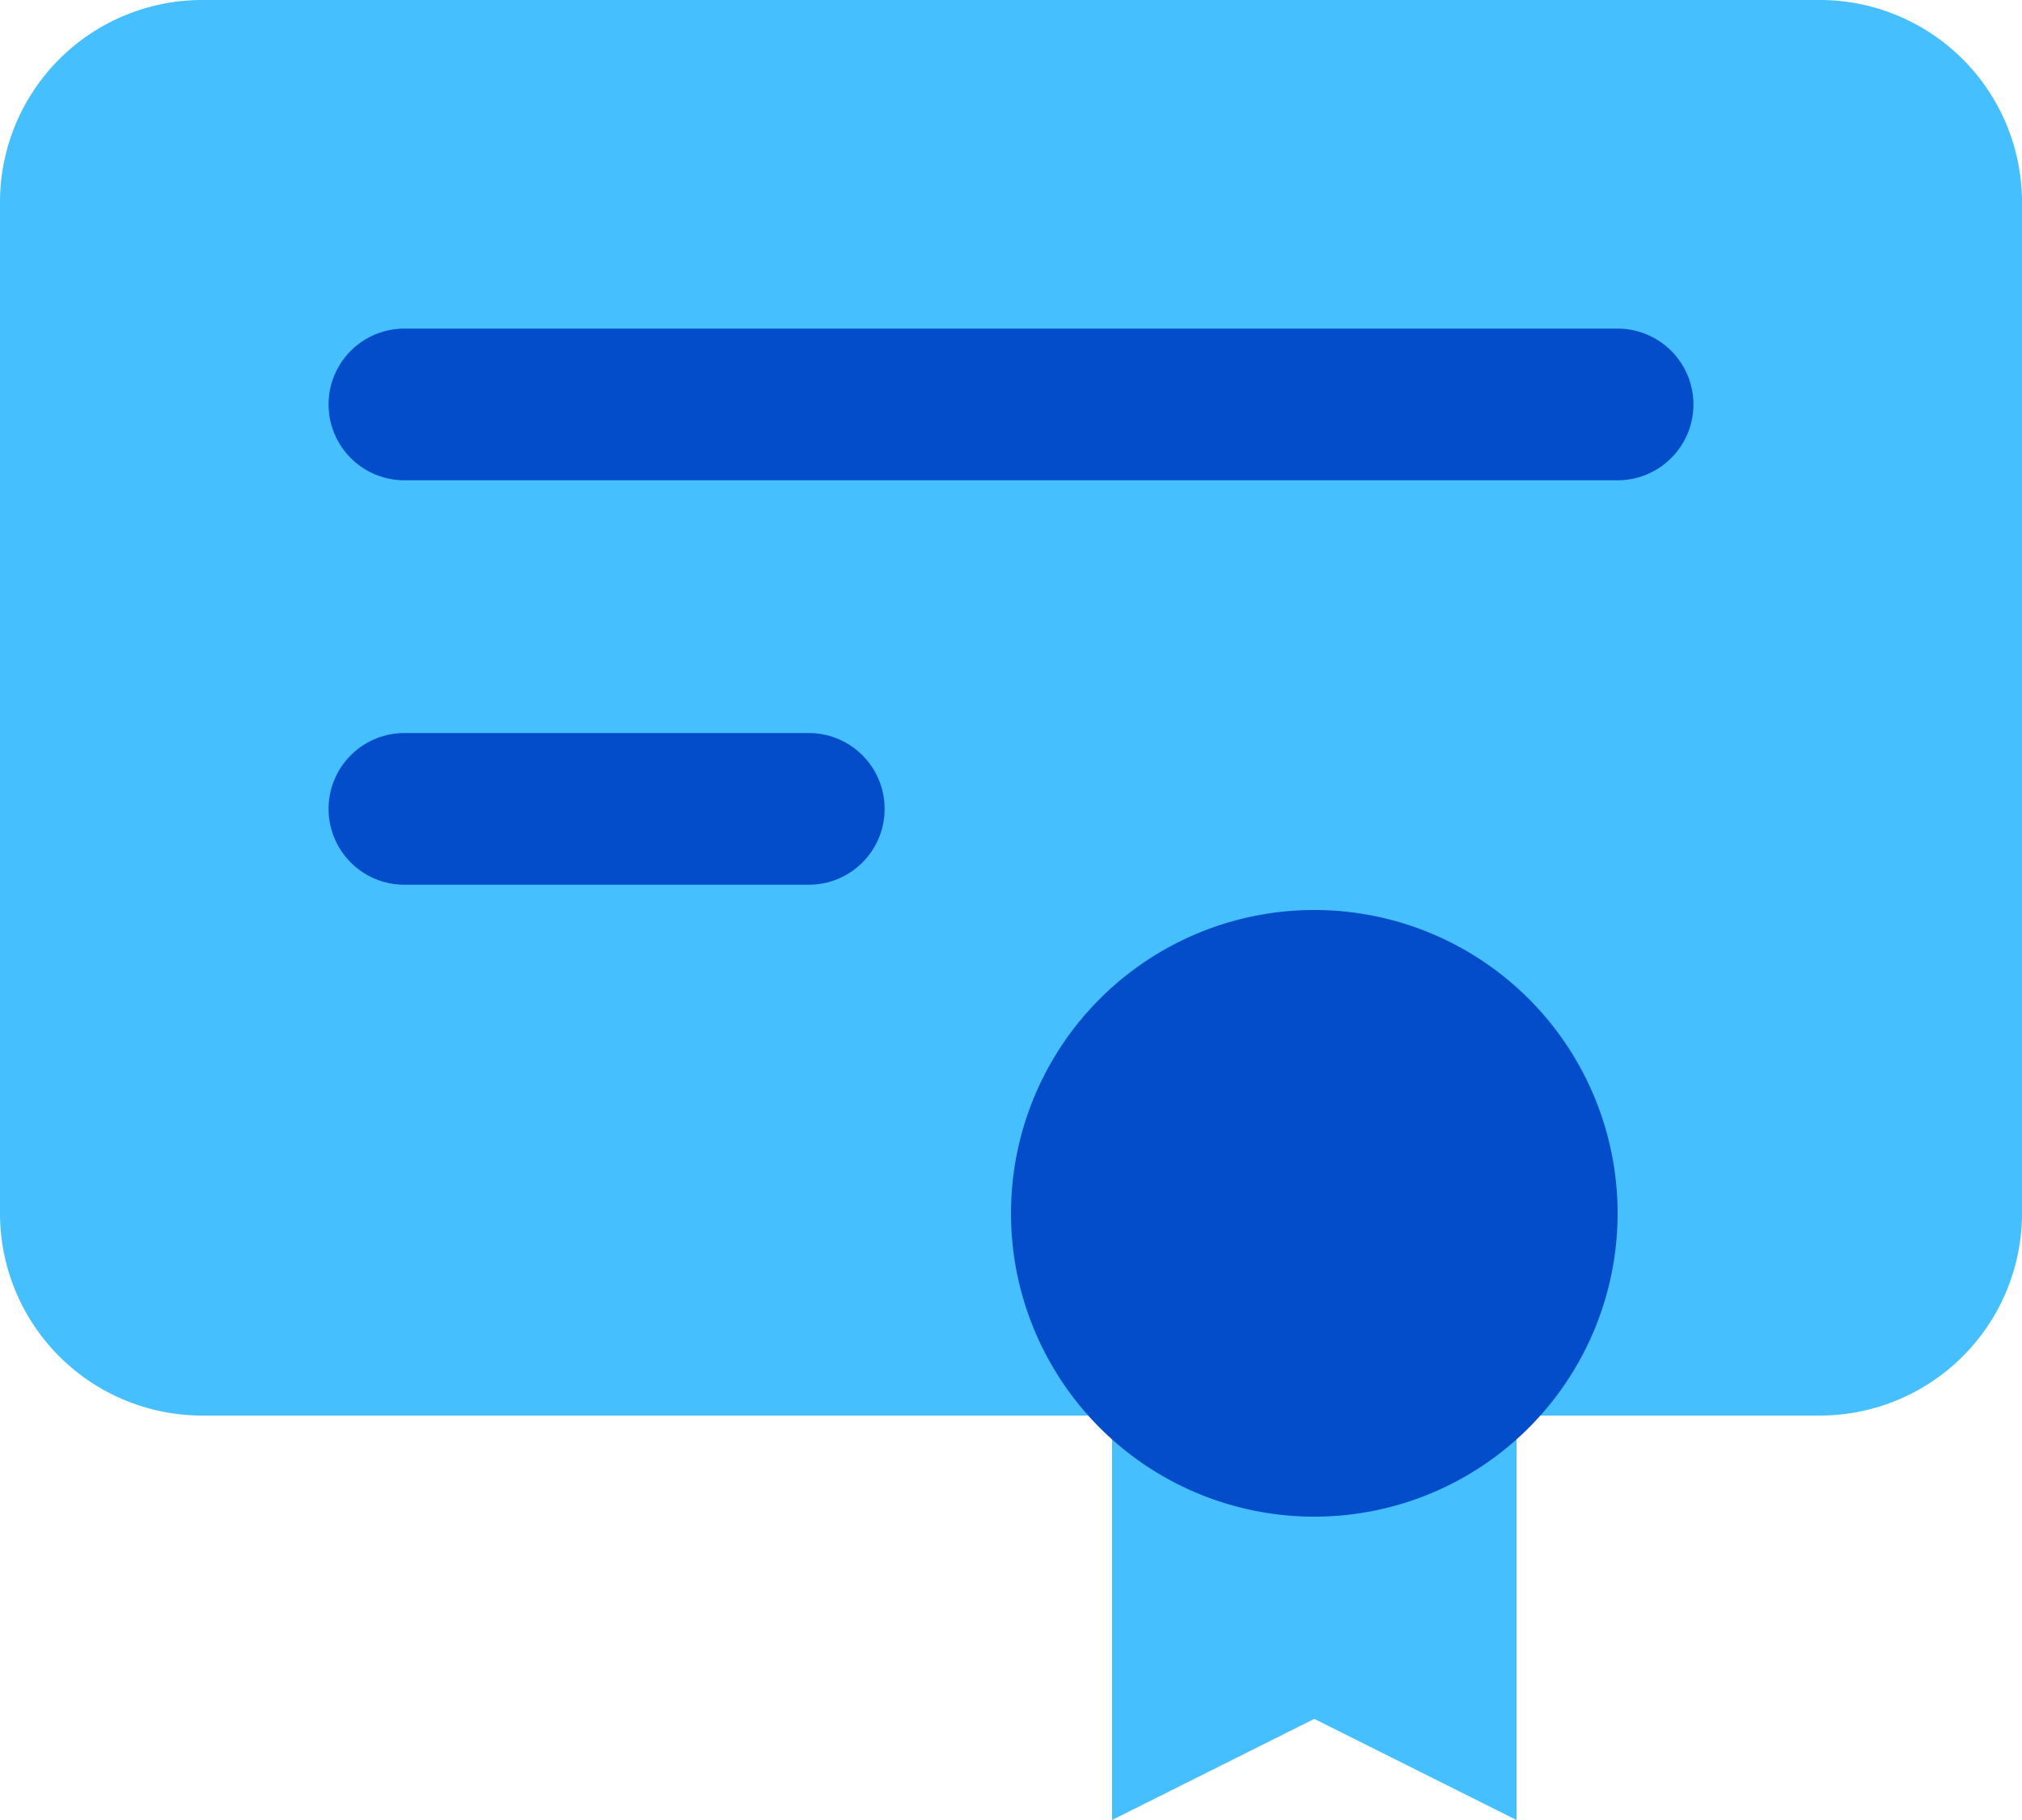
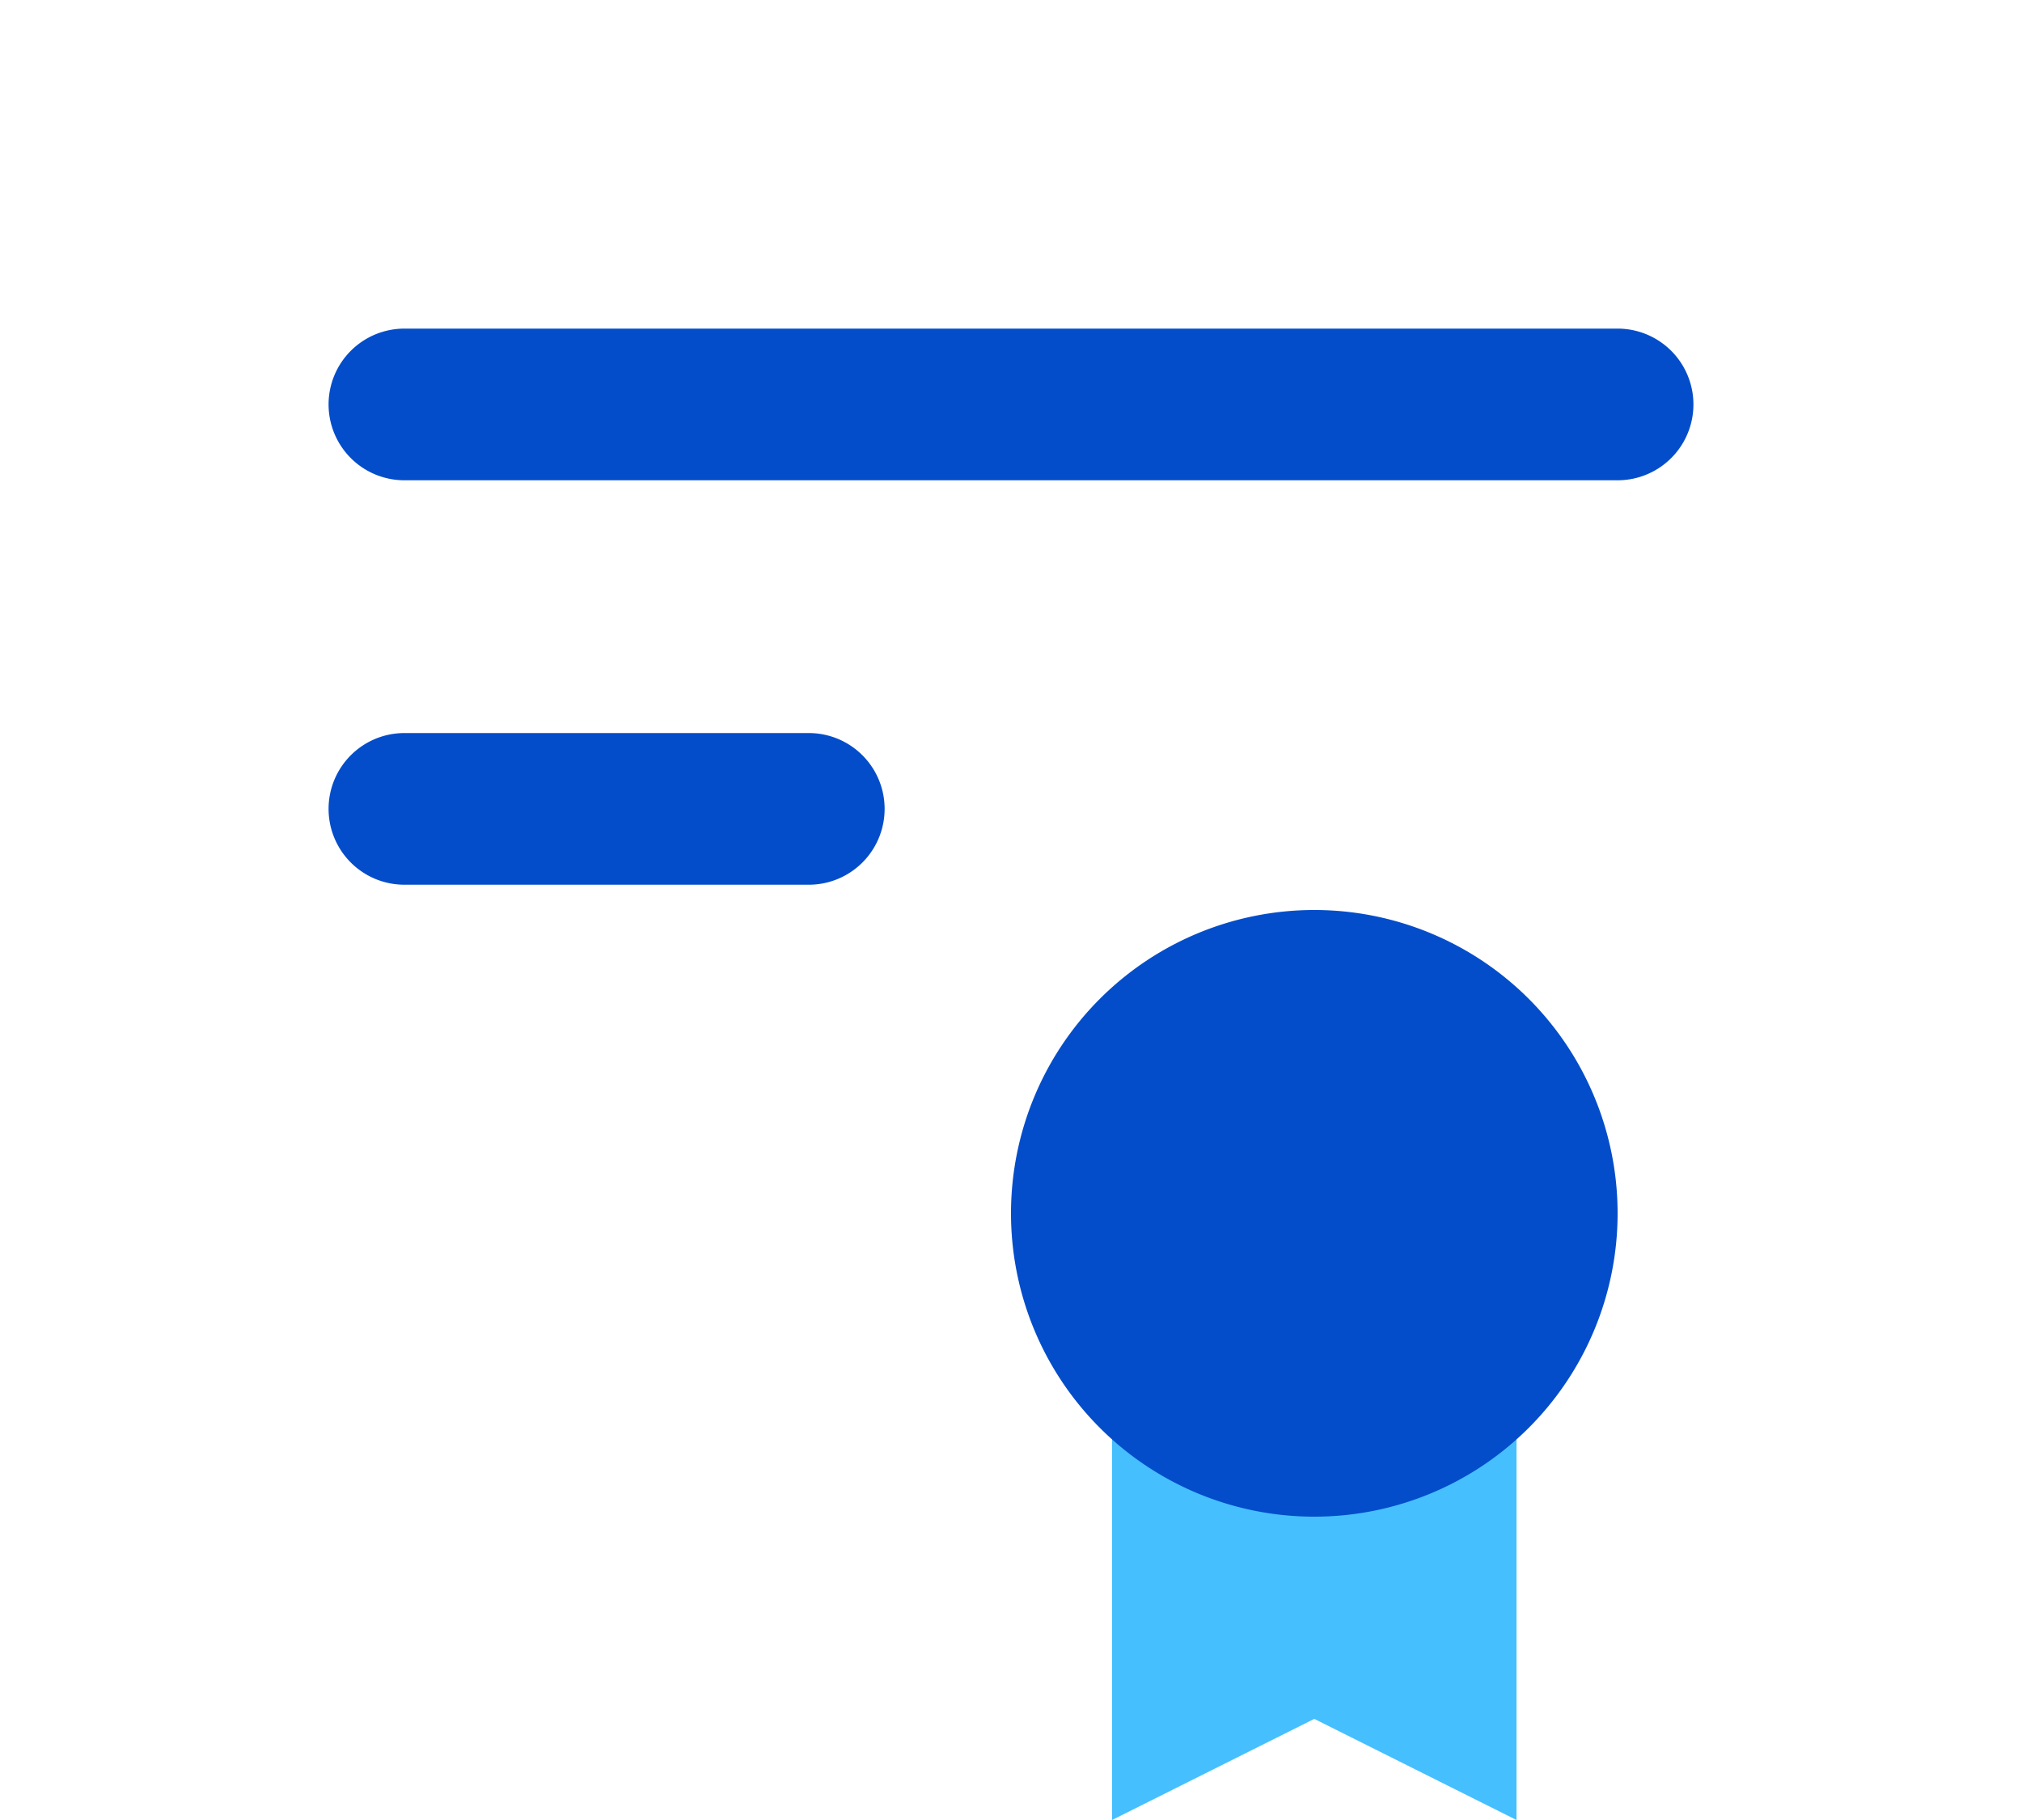
<svg xmlns="http://www.w3.org/2000/svg" width="20" height="18" viewBox="0 0 20 18">
  <g id="Insurance" transform="translate(-2 -3)">
    <path id="Path_93942" data-name="Path 93942" d="M13,21V15.5h4V21l-2-1Z" fill="#46bfff" />
-     <path id="Path_93943" data-name="Path 93943" d="M22,15V5a2,2,0,0,0-2-2H4A2,2,0,0,0,2,5V15a2,2,0,0,0,2,2H20A2,2,0,0,0,22,15Z" fill="#46bfff" />
    <path id="Path_93944" data-name="Path 93944" d="M18,15a3,3,0,1,1-3-3A3,3,0,0,1,18,15Z" fill="#034dca" />
    <path id="Path_93945" data-name="Path 93945" d="M5.25,7A.75.75,0,0,1,6,6.25H18a.75.75,0,0,1,0,1.5H6A.75.75,0,0,1,5.25,7Z" fill="#034dca" fill-rule="evenodd" />
    <path id="Path_93946" data-name="Path 93946" d="M5.25,11A.75.75,0,0,1,6,10.25h4a.75.75,0,0,1,0,1.5H6A.75.75,0,0,1,5.25,11Z" fill="#034dca" fill-rule="evenodd" />
  </g>
</svg>